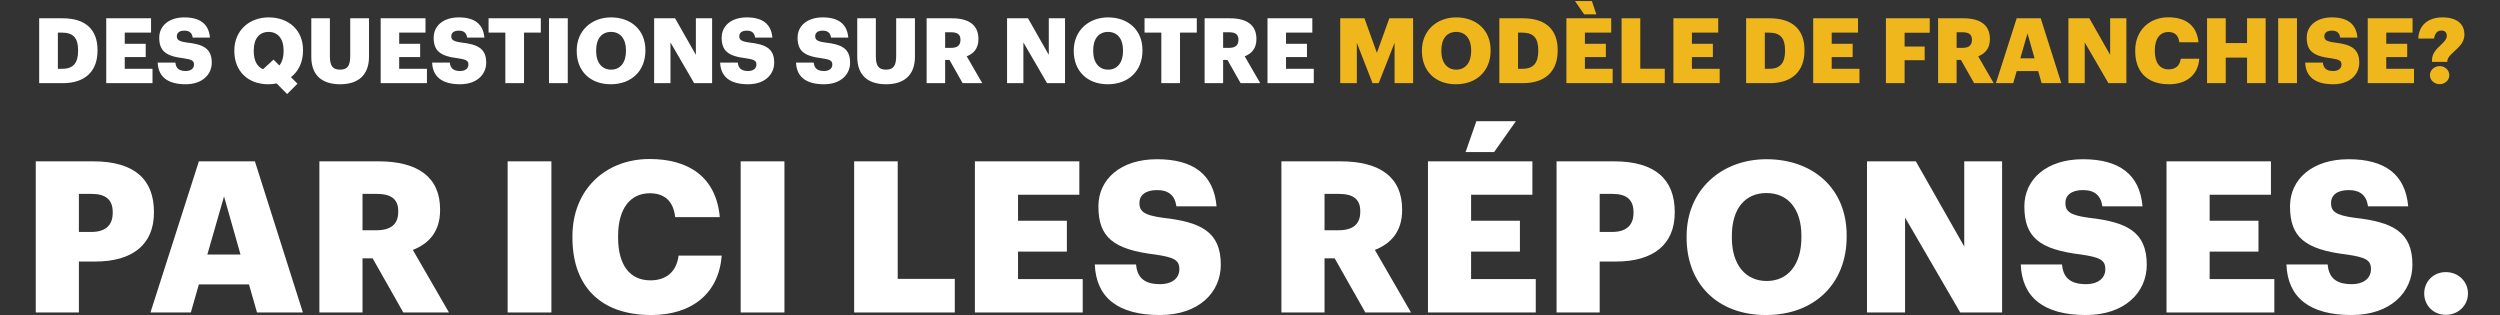
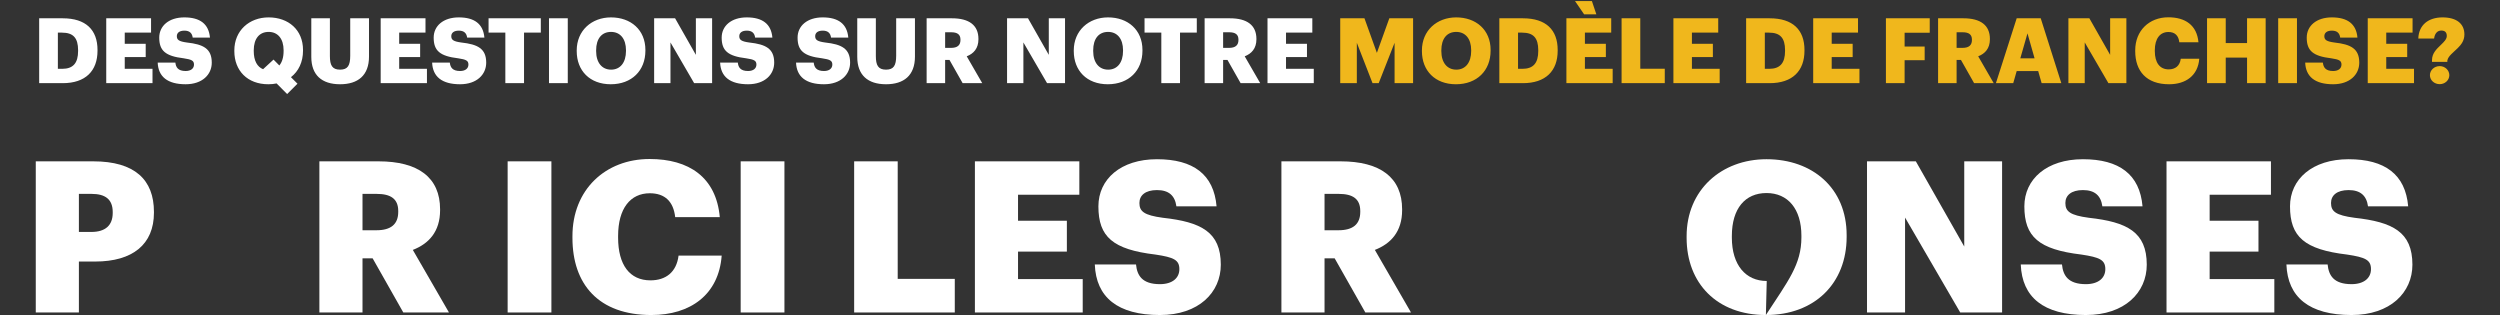
<svg xmlns="http://www.w3.org/2000/svg" width="992" height="125" viewBox="0 0 992 125" fill="none">
  <rect x="0" y="0" width="992" height="125" fill="#333333" stroke="none" />
  <path d="M15.545 33V7.26H24.905C34.049 7.26 38.693 11.832 38.693 19.824V20.112C38.693 28.14 33.941 33 24.869 33H15.545ZM22.961 27.312H24.653C29.045 27.312 30.989 25.008 30.989 20.22V19.932C30.989 15.036 29.045 12.948 24.581 12.948H22.961V27.312ZM42.155 33V7.26H59.939V12.948H49.499V17.376H57.815V22.632H49.499V27.312H60.515V33H42.155ZM73.662 33.432C66.462 33.432 62.789 30.408 62.574 24.828H69.594C69.773 26.664 70.602 28.176 73.662 28.176C75.785 28.176 76.974 27.132 76.974 25.62C76.974 24.036 76.001 23.604 72.906 23.136C65.633 22.272 63.185 20.112 63.185 14.928C63.185 10.284 67.001 6.9 73.157 6.9C79.35 6.9 82.841 9.492 83.309 14.928H76.469C76.218 13.092 75.174 12.156 73.157 12.156C71.177 12.156 70.169 13.056 70.169 14.352C70.169 15.792 70.962 16.44 74.165 16.872C80.681 17.592 84.029 19.284 84.029 24.864C84.029 29.58 80.285 33.432 73.662 33.432ZM113.936 37.32L109.76 33.108C108.716 33.324 107.636 33.432 106.484 33.432C98.168 33.432 92.984 28.032 92.984 20.292V20.004C92.984 12.156 98.888 6.9 106.592 6.9C114.44 6.9 120.236 11.832 120.236 19.824V20.112C120.236 24.612 118.472 28.284 115.448 30.624L118.04 33.216L113.936 37.32ZM100.688 20.256C100.688 24.144 102.092 26.556 104.396 27.456L108.536 23.64L110.84 25.98C111.92 24.684 112.532 22.776 112.532 20.22V19.932C112.532 15.36 110.228 12.66 106.592 12.66C102.956 12.66 100.688 15.288 100.688 19.968V20.256ZM134.936 33.432C127.664 33.432 123.524 29.76 123.524 22.56V7.26H130.904V22.236C130.904 25.872 131.804 27.636 134.936 27.636C137.996 27.636 138.968 25.98 138.968 22.128V7.26H146.42V22.452C146.42 29.94 142.028 33.432 134.936 33.432ZM151.052 33V7.26H168.836V12.948H158.396V17.376H166.712V22.632H158.396V27.312H169.412V33H151.052ZM182.559 33.432C175.359 33.432 171.687 30.408 171.471 24.828H178.491C178.671 26.664 179.499 28.176 182.559 28.176C184.683 28.176 185.871 27.132 185.871 25.62C185.871 24.036 184.899 23.604 181.803 23.136C174.531 22.272 172.083 20.112 172.083 14.928C172.083 10.284 175.899 6.9 182.055 6.9C188.247 6.9 191.739 9.492 192.207 14.928H185.367C185.115 13.092 184.071 12.156 182.055 12.156C180.075 12.156 179.067 13.056 179.067 14.352C179.067 15.792 179.859 16.44 183.063 16.872C189.579 17.592 192.927 19.284 192.927 24.864C192.927 29.58 189.183 33.432 182.559 33.432ZM200.52 33V12.948H193.86V7.26H214.596V12.948H207.936V33H200.52ZM217.842 33V7.26H225.294V33H217.842ZM242.342 33.432C234.026 33.432 228.842 28.032 228.842 20.292V20.004C228.842 12.156 234.746 6.9 242.45 6.9C250.298 6.9 256.094 11.832 256.094 19.824V20.112C256.094 28.032 250.658 33.432 242.342 33.432ZM242.486 27.636C246.122 27.636 248.39 24.828 248.39 20.22V19.932C248.39 15.36 246.086 12.66 242.45 12.66C238.814 12.66 236.546 15.288 236.546 19.968V20.256C236.546 24.936 238.922 27.636 242.486 27.636ZM259.562 33V7.26H267.878L276.122 21.768V7.26H282.566V33H275.438L266.042 16.836V33H259.562ZM296.835 33.432C289.635 33.432 285.963 30.408 285.747 24.828H292.767C292.947 26.664 293.775 28.176 296.835 28.176C298.959 28.176 300.147 27.132 300.147 25.62C300.147 24.036 299.175 23.604 296.079 23.136C288.807 22.272 286.359 20.112 286.359 14.928C286.359 10.284 290.175 6.9 296.331 6.9C302.523 6.9 306.015 9.492 306.483 14.928H299.643C299.391 13.092 298.347 12.156 296.331 12.156C294.351 12.156 293.343 13.056 293.343 14.352C293.343 15.792 294.135 16.44 297.339 16.872C303.855 17.592 307.203 19.284 307.203 24.864C307.203 29.58 303.459 33.432 296.835 33.432ZM326.957 33.432C319.757 33.432 316.085 30.408 315.869 24.828H322.889C323.069 26.664 323.897 28.176 326.957 28.176C329.081 28.176 330.269 27.132 330.269 25.62C330.269 24.036 329.297 23.604 326.201 23.136C318.929 22.272 316.481 20.112 316.481 14.928C316.481 10.284 320.297 6.9 326.453 6.9C332.645 6.9 336.137 9.492 336.605 14.928H329.765C329.513 13.092 328.469 12.156 326.453 12.156C324.473 12.156 323.465 13.056 323.465 14.352C323.465 15.792 324.257 16.44 327.461 16.872C333.977 17.592 337.325 19.284 337.325 24.864C337.325 29.58 333.581 33.432 326.957 33.432ZM351.57 33.432C344.298 33.432 340.158 29.76 340.158 22.56V7.26H347.538V22.236C347.538 25.872 348.438 27.636 351.57 27.636C354.63 27.636 355.602 25.98 355.602 22.128V7.26H363.054V22.452C363.054 29.94 358.662 33.432 351.57 33.432ZM367.686 33V7.26H377.766C384.498 7.26 388.242 9.996 388.242 15.432V15.576C388.242 19.248 386.298 21.3 383.598 22.344L389.754 33H381.978L376.758 23.784H375.03V33H367.686ZM375.03 18.996H377.406C379.89 18.996 381.114 17.952 381.114 15.864V15.72C381.114 13.632 379.818 12.804 377.442 12.804H375.03V18.996ZM399.601 33V7.26H407.917L416.161 21.768V7.26H422.605V33H415.477L406.081 16.836V33H399.601ZM439.574 33.432C431.258 33.432 426.074 28.032 426.074 20.292V20.004C426.074 12.156 431.978 6.9 439.682 6.9C447.53 6.9 453.326 11.832 453.326 19.824V20.112C453.326 28.032 447.89 33.432 439.574 33.432ZM439.718 27.636C443.354 27.636 445.622 24.828 445.622 20.22V19.932C445.622 15.36 443.318 12.66 439.682 12.66C436.046 12.66 433.778 15.288 433.778 19.968V20.256C433.778 24.936 436.154 27.636 439.718 27.636ZM460.812 33V12.948H454.152V7.26H474.888V12.948H468.228V33H460.812ZM477.99 33V7.26H488.07C494.802 7.26 498.546 9.996 498.546 15.432V15.576C498.546 19.248 496.602 21.3 493.902 22.344L500.058 33H492.282L487.062 23.784H485.334V33H477.99ZM485.334 18.996H487.71C490.194 18.996 491.418 17.952 491.418 15.864V15.72C491.418 13.632 490.122 12.804 487.746 12.804H485.334V18.996ZM502.947 33V7.26H520.731V12.948H510.291V17.376H518.607V22.632H510.291V27.312H521.307V33H502.947Z" fill="white" />
  <path d="M531.804 33V7.26H541.416L546.348 20.976L551.28 7.26H560.712V33H553.368V16.98L547.068 33H544.62L538.392 16.98V33H531.804ZM577.718 33.432C569.402 33.432 564.218 28.032 564.218 20.292V20.004C564.218 12.156 570.122 6.9 577.826 6.9C585.674 6.9 591.47 11.832 591.47 19.824V20.112C591.47 28.032 586.034 33.432 577.718 33.432ZM577.862 27.636C581.498 27.636 583.766 24.828 583.766 20.22V19.932C583.766 15.36 581.462 12.66 577.826 12.66C574.19 12.66 571.922 15.288 571.922 19.968V20.256C571.922 24.936 574.298 27.636 577.862 27.636ZM594.938 33V7.26H604.298C613.442 7.26 618.086 11.832 618.086 19.824V20.112C618.086 28.14 613.334 33 604.262 33H594.938ZM602.354 27.312H604.046C608.438 27.312 610.382 25.008 610.382 20.22V19.932C610.382 15.036 608.438 12.948 603.974 12.948H602.354V27.312ZM628.567 5.676L624.967 0.42H631.663L633.427 5.676H628.567ZM621.547 33V7.26H639.331V12.948H628.891V17.376H637.207V22.632H628.891V27.312H639.907V33H621.547ZM643.446 33V7.26H650.862V27.276H660.582V33H643.446ZM664.009 33V7.26H681.793V12.948H671.353V17.376H679.669V22.632H671.353V27.312H682.369V33H664.009ZM692.866 33V7.26H702.226C711.37 7.26 716.014 11.832 716.014 19.824V20.112C716.014 28.14 711.262 33 702.19 33H692.866ZM700.282 27.312H701.974C706.366 27.312 708.31 25.008 708.31 20.22V19.932C708.31 15.036 706.366 12.948 701.902 12.948H700.282V27.312ZM719.476 33V7.26H737.26V12.948H726.82V17.376H735.136V22.632H726.82V27.312H737.836V33H719.476ZM748.332 33V7.26H765.72V12.984H755.748V18.456H763.704V23.892H755.748V33H748.332ZM769.036 33V7.26H779.116C785.848 7.26 789.592 9.996 789.592 15.432V15.576C789.592 19.248 787.648 21.3 784.948 22.344L791.104 33H783.328L778.108 23.784H776.38V33H769.036ZM776.38 18.996H778.756C781.24 18.996 782.464 17.952 782.464 15.864V15.72C782.464 13.632 781.168 12.804 778.792 12.804H776.38V18.996ZM791.978 33L800.222 7.26H809.762L817.934 33H810.122L808.754 28.212H800.222L798.854 33H791.978ZM804.506 13.236L801.662 23.136H807.314L804.506 13.236ZM820.744 33V7.26H829.06L837.304 21.768V7.26H843.748V33H836.62L827.224 16.836V33H820.744ZM860.681 33.432C851.681 33.432 847.253 28.176 847.253 20.292V20.004C847.253 12.084 852.869 6.864 860.393 6.864C867.089 6.864 871.733 9.96 872.345 16.764H864.749C864.461 14.136 863.021 12.696 860.429 12.696C857.117 12.696 855.029 15.288 855.029 19.968V20.256C855.029 24.9 857.009 27.528 860.537 27.528C863.129 27.528 864.965 26.16 865.325 23.316H872.669C872.165 29.976 867.341 33.432 860.681 33.432ZM875.757 33V7.26H883.173V17.088H891.633V7.26H899.013V33H891.633V22.848H883.173V33H875.757ZM903.987 33V7.26H911.439V33H903.987ZM925.788 33.432C918.588 33.432 914.916 30.408 914.7 24.828H921.72C921.9 26.664 922.728 28.176 925.788 28.176C927.912 28.176 929.1 27.132 929.1 25.62C929.1 24.036 928.128 23.604 925.032 23.136C917.76 22.272 915.312 20.112 915.312 14.928C915.312 10.284 919.128 6.9 925.284 6.9C931.476 6.9 934.968 9.492 935.436 14.928H928.596C928.344 13.092 927.3 12.156 925.284 12.156C923.304 12.156 922.296 13.056 922.296 14.352C922.296 15.792 923.088 16.44 926.292 16.872C932.808 17.592 936.156 19.284 936.156 24.864C936.156 29.58 932.412 33.432 925.788 33.432ZM939.52 33V7.26H957.304V12.948H946.864V17.376H955.18V22.632H946.864V27.312H957.88V33H939.52ZM965.019 24.54V23.856C965.019 21.12 966.891 19.392 968.547 17.808C969.771 16.62 970.887 15.54 970.887 14.28C970.887 12.876 970.203 12.12 968.691 12.12C967.143 12.12 966.099 13.308 965.847 15.288H959.583C959.763 9.852 963.651 6.9 969.195 6.9C974.739 6.9 977.871 9.384 977.871 13.668C977.871 16.044 976.683 17.664 975.243 19.068C973.479 20.832 971.427 22.236 971.103 24V24.54H965.019ZM968.079 33.396C965.919 33.396 964.191 31.812 964.191 29.832C964.191 27.852 965.919 26.232 968.079 26.232C970.167 26.232 971.895 27.852 971.895 29.832C971.895 31.812 970.167 33.396 968.079 33.396Z" fill="#F0B71C" />
-   <path d="M970.482 124.917C965.533 124.917 961.926 121.142 961.926 116.445C961.926 111.747 965.533 107.973 970.482 107.973C975.515 107.973 979.289 111.747 979.289 116.445C979.289 121.142 975.515 124.917 970.482 124.917Z" fill="white" />
  <path d="M933.086 125C916.309 125 907.753 117.954 907.25 104.952H923.607C924.026 109.23 925.956 112.753 933.086 112.753C938.035 112.753 940.803 110.32 940.803 106.797C940.803 103.107 938.538 102.1 931.324 101.01C914.38 98.996 908.676 93.963 908.676 81.884C908.676 71.064 917.568 63.179 931.911 63.179C946.339 63.179 954.476 69.218 955.566 81.884H939.629C939.041 77.606 936.609 75.425 931.911 75.425C927.298 75.425 924.949 77.523 924.949 80.542C924.949 83.898 926.795 85.407 934.26 86.414C949.443 88.092 957.244 92.034 957.244 105.036C957.244 116.024 948.52 125 933.086 125Z" fill="white" />
  <path d="M859.673 123.993V64.018H901.111V77.271H876.785V87.588H896.162V99.835H876.785V110.74H902.453V123.993H859.673Z" fill="white" />
  <path d="M827.676 125C810.899 125 802.343 117.954 801.84 104.952H818.197C818.616 109.23 820.546 112.753 827.676 112.753C832.625 112.753 835.393 110.32 835.393 106.797C835.393 103.107 833.128 102.1 825.914 101.01C808.97 98.996 803.266 93.963 803.266 81.884C803.266 71.064 812.157 63.179 826.501 63.179C840.929 63.179 849.066 69.218 850.156 81.884H834.218C833.631 77.606 831.199 75.425 826.501 75.425C821.888 75.425 819.539 77.523 819.539 80.542C819.539 83.898 821.384 85.407 828.85 86.414C844.033 88.092 851.834 92.034 851.834 105.036C851.834 116.024 843.11 125 827.676 125Z" fill="white" />
  <path d="M740.828 123.993V64.018H760.205L779.414 97.822V64.018H794.429V123.993H777.82L755.927 86.33V123.993H740.828Z" fill="white" />
-   <path d="M700.705 125C681.328 125 669.249 112.418 669.249 94.383V93.712C669.249 75.425 683.006 63.179 700.956 63.179C719.243 63.179 732.748 74.671 732.748 93.292V93.963C732.748 112.418 720.082 125 700.705 125ZM701.04 111.495C709.512 111.495 714.797 104.952 714.797 94.215V93.544C714.797 82.891 709.429 76.6 700.956 76.6C692.484 76.6 687.2 82.723 687.2 93.628V94.299C687.2 105.204 692.736 111.495 701.04 111.495Z" fill="white" />
-   <path d="M617.643 123.993V64.018H640.458C656.899 64.018 664.533 71.315 664.533 84.065V84.401C664.533 96.983 656.061 103.778 641.213 103.778H634.754V123.993H617.643ZM634.754 92.034H639.704C645.24 92.034 648.176 89.434 648.176 84.485V84.149C648.176 79.032 645.156 76.935 639.787 76.935H634.754V92.034Z" fill="white" />
-   <path d="M581.547 60.327L585.825 48.08H601.511L592.871 60.327H581.547ZM566.616 123.993V64.018H608.054V77.271H583.728V87.589H603.105V99.835H583.728V110.74H609.396V123.993H566.616Z" fill="white" />
+   <path d="M700.705 125C681.328 125 669.249 112.418 669.249 94.383V93.712C669.249 75.425 683.006 63.179 700.956 63.179C719.243 63.179 732.748 74.671 732.748 93.292V93.963C732.748 112.418 720.082 125 700.705 125ZC709.512 111.495 714.797 104.952 714.797 94.215V93.544C714.797 82.891 709.429 76.6 700.956 76.6C692.484 76.6 687.2 82.723 687.2 93.628V94.299C687.2 105.204 692.736 111.495 701.04 111.495Z" fill="white" />
  <path d="M508.464 123.993V64.018H531.951C547.637 64.018 556.361 70.393 556.361 83.059V83.394C556.361 91.95 551.831 96.732 545.54 99.164L559.884 123.993H541.766L529.603 102.519H525.576V123.993H508.464ZM525.576 91.363H531.113C536.9 91.363 539.752 88.931 539.752 84.065V83.73C539.752 78.865 536.733 76.935 531.196 76.935H525.576V91.363Z" fill="white" />
  <path d="M460.255 125C443.478 125 434.922 117.954 434.419 104.952H450.776C451.195 109.23 453.125 112.753 460.255 112.753C465.204 112.753 467.972 110.32 467.972 106.797C467.972 103.107 465.707 102.1 458.493 101.01C441.549 98.996 435.845 93.963 435.845 81.884C435.845 71.064 444.736 63.179 459.08 63.179C473.508 63.179 481.645 69.218 482.735 81.884H466.797C466.21 77.606 463.778 75.425 459.08 75.425C454.467 75.425 452.118 77.523 452.118 80.542C452.118 83.898 453.964 85.407 461.429 86.414C476.612 88.092 484.413 92.034 484.413 105.036C484.413 116.024 475.689 125 460.255 125Z" fill="white" />
  <path d="M386.842 123.993V64.018H428.28V77.271H403.954V87.588H423.331V99.835H403.954V110.74H429.622V123.993H386.842Z" fill="white" />
  <path d="M338.929 123.993V64.018H356.209V110.656H378.857V123.993H338.929Z" fill="white" />
  <path d="M293.899 123.993V64.018H311.263V123.993H293.899Z" fill="white" />
  <path d="M258.435 125C237.464 125 227.146 112.753 227.146 94.383V93.712C227.146 75.258 240.232 63.095 257.763 63.095C273.366 63.095 284.186 70.309 285.612 86.162H267.913C267.242 80.039 263.887 76.684 257.847 76.684C250.13 76.684 245.265 82.723 245.265 93.628V94.299C245.265 105.12 249.879 111.243 258.099 111.243C264.139 111.243 268.416 108.056 269.255 101.429H286.367C285.193 116.947 273.953 125 258.435 125Z" fill="white" />
  <path d="M201.431 123.993V64.018H218.795V123.993H201.431Z" fill="white" />
  <path d="M126.731 123.993V64.018H150.218C165.904 64.018 174.628 70.393 174.628 83.059V83.394C174.628 91.95 170.098 96.732 163.807 99.164L178.151 123.993H160.032L147.869 102.519H143.843V123.993H126.731ZM143.843 91.363H149.379C155.167 91.363 158.019 88.931 158.019 84.065V83.73C158.019 78.865 154.999 76.935 149.463 76.935H143.843V91.363Z" fill="white" />
-   <path d="M59.704 123.993L78.913 64.018H101.142L120.183 123.993H101.981L98.793 112.837H78.913L75.726 123.993H59.704ZM88.895 77.942L82.268 101.01H95.438L88.895 77.942Z" fill="white" />
  <path d="M14.194 123.993V64.018H37.01C53.451 64.018 61.084 71.315 61.084 84.065V84.401C61.084 96.983 52.612 103.778 37.765 103.778H31.306V123.993H14.194ZM31.306 92.034H36.255C41.792 92.034 44.727 89.434 44.727 84.485V84.149C44.727 79.032 41.708 76.935 36.339 76.935H31.306V92.034Z" fill="white" />
</svg>